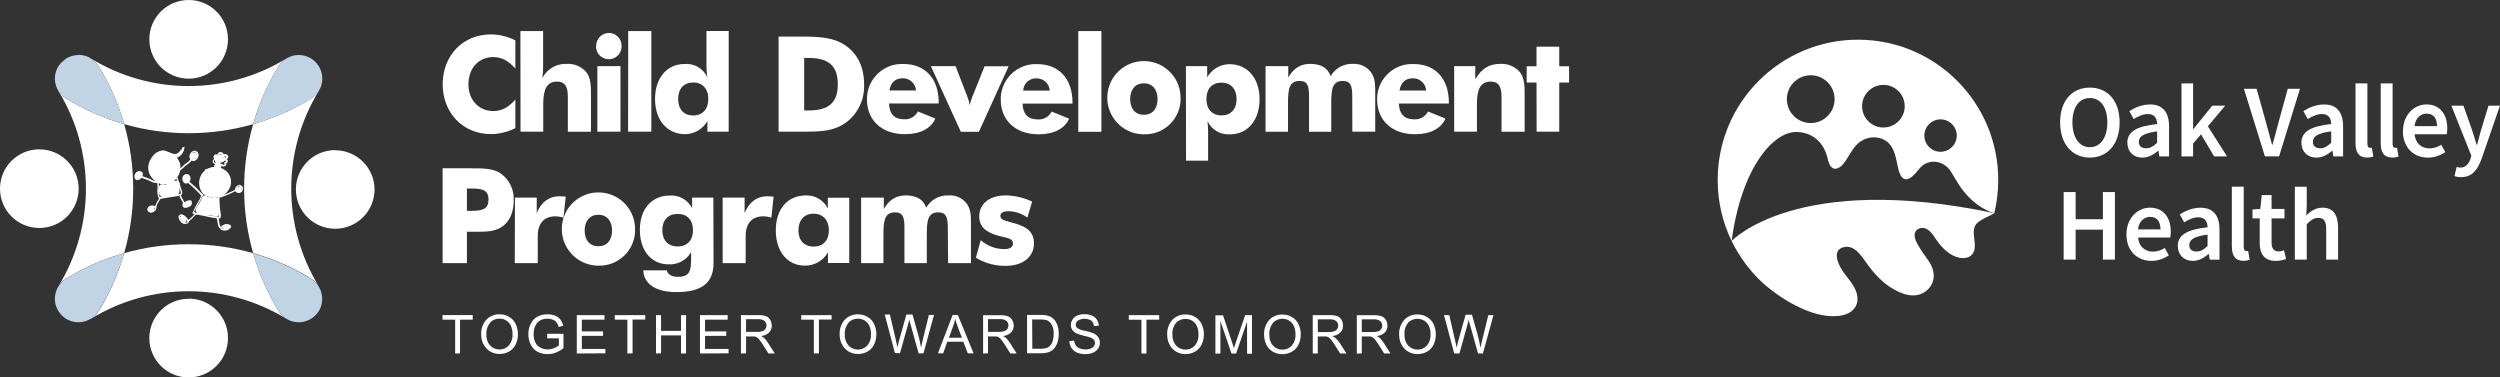
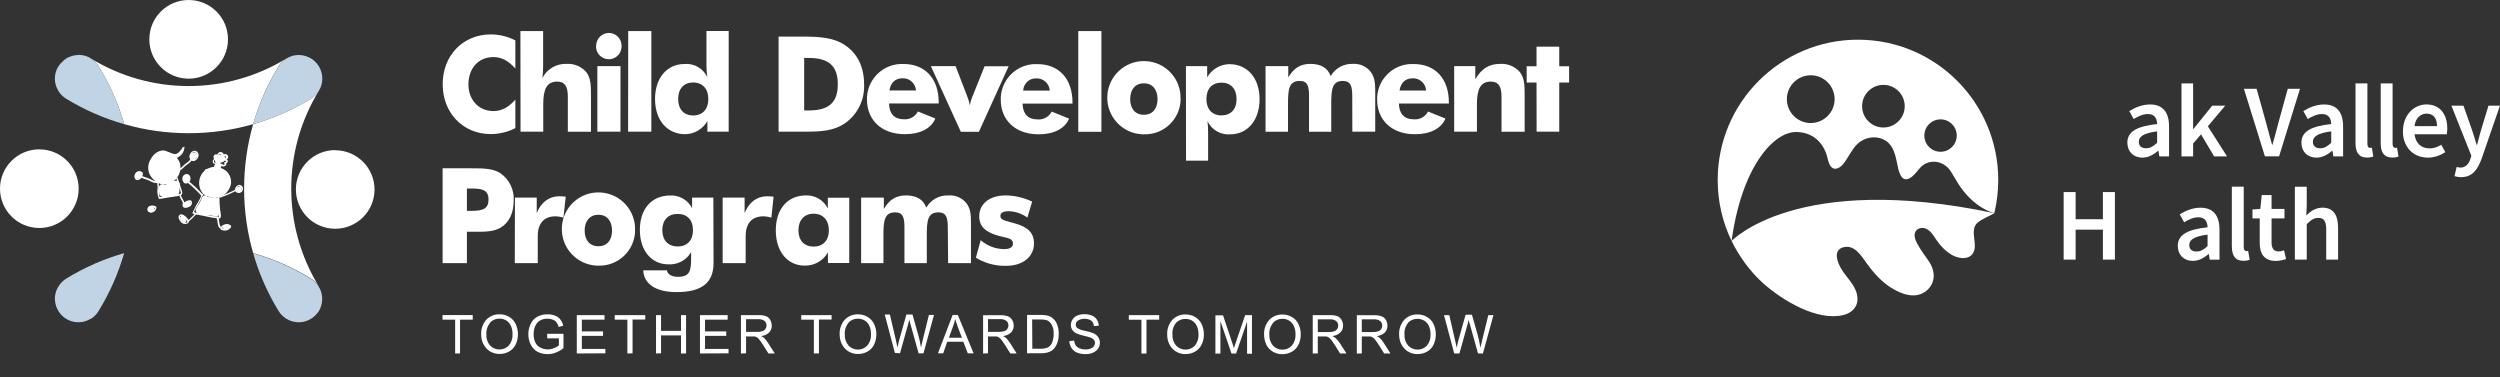
<svg xmlns="http://www.w3.org/2000/svg" id="Layer_2" viewBox="0 0 614.08 92.71">
  <rect x="0" y="0" width="614.08" height="92.71" fill="#333333" stroke="none" />
  <defs>
    <style>.cls-1,.cls-2{fill:#fff;}.cls-3{fill:#c1d4e5;}.cls-2{fill-rule:evenodd;}</style>
  </defs>
  <g id="Layer_1-2">
    <g>
      <g>
-         <path class="cls-1" d="M517.63,30.05c0-3.72-1.68-5.97-4.29-5.97s-4.29,2.25-4.29,5.97,1.68,6.11,4.29,6.11,4.29-2.38,4.29-6.11h0Zm-11.6,0c0-5.37,2.99-8.53,7.31-8.53s7.31,3.18,7.31,8.53-2.99,8.66-7.31,8.66-7.31-3.3-7.31-8.66h0Z" />
        <path class="cls-1" d="M529.86,35.07v-2.8c-3.38,.43-4.5,1.31-4.5,2.57,0,1.1,.75,1.58,1.8,1.58s1.78-.5,2.71-1.35h0Zm-7.32,0c0-2.67,2.21-4.06,7.32-4.6-.04-1.34-.58-2.46-2.26-2.46-1.24,0-2.4,.56-3.5,1.23l-1.07-1.95c1.37-.86,3.13-1.63,5.11-1.63,3.11,0,4.65,1.92,4.65,5.39v7.37h-2.39l-.22-1.38h-.08c-1.12,.95-2.39,1.68-3.87,1.68-2.18,0-3.68-1.48-3.68-3.65h0Z" />
        <polygon class="cls-1" points="535.84 20.49 538.7 20.49 538.7 31.68 538.78 31.68 543.4 25.95 546.59 25.95 542.32 31.02 547.03 38.41 543.85 38.41 540.65 33 538.7 35.24 538.7 38.41 535.84 38.41 535.84 20.49 535.84 20.49" />
        <path class="cls-1" d="M551.19,21.82h3.11l2.33,8.34c.54,1.88,.9,3.51,1.46,5.39h.1c.56-1.89,.94-3.51,1.46-5.39l2.3-8.34h3l-5.13,16.58h-3.49l-5.15-16.58h0Z" />
        <path class="cls-1" d="M572.62,35.07v-2.8c-3.38,.43-4.5,1.31-4.5,2.57,0,1.1,.75,1.58,1.8,1.58s1.78-.5,2.71-1.35h0Zm-7.32,0c0-2.67,2.21-4.06,7.32-4.6-.04-1.34-.58-2.46-2.26-2.46-1.24,0-2.4,.56-3.5,1.23l-1.08-1.95c1.37-.86,3.13-1.63,5.11-1.63,3.11,0,4.65,1.92,4.65,5.39v7.37h-2.39l-.22-1.38h-.08c-1.12,.95-2.39,1.68-3.87,1.68-2.18,0-3.68-1.48-3.68-3.65h0Z" />
        <path class="cls-1" d="M578.59,35.2v-14.71h2.92v14.86c0,.72,.33,.97,.63,.97,.13,0,.23,0,.46-.05l.36,2.18c-.36,.14-.84,.25-1.54,.25-2.07,0-2.83-1.34-2.83-3.51h0Z" />
        <path class="cls-1" d="M584.78,35.2v-14.71h2.92v14.86c0,.72,.32,.97,.63,.97,.13,0,.23,0,.46-.05l.36,2.18c-.36,.14-.84,.25-1.54,.25-2.07,0-2.83-1.34-2.83-3.51h0Z" />
        <path class="cls-1" d="M598.61,30.99c0-1.92-.85-3.08-2.56-3.08-1.45,0-2.73,1.08-2.98,3.08h5.54Zm-8.36,1.2c0-4.05,2.81-6.54,5.74-6.54,3.37,0,5.14,2.43,5.14,5.91,0,.56-.06,1.12-.13,1.42h-7.91c.24,2.21,1.67,3.47,3.67,3.47,1.07,0,1.98-.33,2.89-.9l.99,1.82c-1.19,.8-2.69,1.35-4.27,1.35-3.44,0-6.14-2.41-6.14-6.52h0Z" />
        <path class="cls-1" d="M602.9,43.26l.54-2.26c.24,.07,.6,.17,.89,.17,1.31,0,2.07-.89,2.48-2.14l.23-.78-4.9-12.3h2.96l2.15,6.11c.37,1.1,.73,2.33,1.09,3.52h.1c.31-1.16,.63-2.38,.95-3.52l1.86-6.11h2.82l-4.5,13.02c-1.03,2.81-2.34,4.54-5.06,4.54-.68,0-1.17-.1-1.62-.25h0Z" />
        <polygon class="cls-1" points="506.9 47.18 509.84 47.18 509.84 53.85 516.54 53.85 516.54 47.18 519.49 47.18 519.49 63.77 516.54 63.77 516.54 56.41 509.84 56.41 509.84 63.77 506.9 63.77 506.9 47.18 506.9 47.18" />
-         <path class="cls-1" d="M530.69,56.35c0-1.92-.85-3.08-2.56-3.08-1.45,0-2.73,1.08-2.98,3.08h5.54Zm-8.36,1.2c0-4.05,2.81-6.54,5.74-6.54,3.37,0,5.14,2.43,5.14,5.91,0,.56-.06,1.12-.13,1.42h-7.91c.24,2.21,1.66,3.47,3.67,3.47,1.07,0,1.98-.33,2.89-.9l1,1.82c-1.19,.8-2.69,1.35-4.27,1.35-3.44,0-6.14-2.41-6.14-6.52h0Z" />
        <path class="cls-1" d="M542.25,60.43v-2.8c-3.38,.43-4.5,1.31-4.5,2.57,0,1.1,.75,1.58,1.8,1.58s1.78-.5,2.71-1.35h0Zm-7.32,0c0-2.67,2.21-4.06,7.32-4.6-.04-1.34-.58-2.46-2.26-2.46-1.24,0-2.4,.56-3.5,1.23l-1.07-1.95c1.37-.86,3.13-1.63,5.11-1.63,3.11,0,4.65,1.92,4.65,5.39v7.37h-2.39l-.22-1.38h-.08c-1.12,.95-2.39,1.68-3.87,1.68-2.18,0-3.68-1.48-3.68-3.65h0Z" />
        <path class="cls-1" d="M548.21,60.56v-14.71h2.92v14.86c0,.72,.33,.97,.63,.97,.13,0,.23,0,.46-.05l.37,2.18c-.36,.14-.84,.25-1.54,.25-2.07,0-2.83-1.34-2.83-3.51h0Z" />
        <path class="cls-1" d="M555.06,59.57v-5.93h-1.78v-2.19l1.93-.13,.34-3.4h2.42v3.4h3.17v2.32h-3.17v5.93c0,1.47,.57,2.19,1.76,2.19,.43,0,.94-.14,1.3-.28l.5,2.15c-.68,.22-1.55,.46-2.55,.46-2.87,0-3.93-1.82-3.93-4.5h0Z" />
        <g>
          <path class="cls-1" d="M563.69,45.86h2.92v4.64l-.12,2.4c1.04-.98,2.28-1.89,3.99-1.89,2.67,0,3.83,1.81,3.83,4.95v7.81h-2.92v-7.43c0-2.05-.59-2.82-1.94-2.82-1.1,0-1.82,.54-2.84,1.55v8.7h-2.92v-17.91h0Z" />
          <path class="cls-2" d="M489.86,52.38c-1.34,.79-2.87,1.29-4.05,2.27-2.36,1.96,.5,5.81-1.47,7.92-1.24,1.33-3.5,.83-4.83,.08-1.6-.91-2.93-2.31-3.94-3.83-.67-1.01-1.42-2.25-2.62-2.7-.7-.26-1.6-.15-2.15,.38-1,.97-.34,2.49,.22,3.5,.79,1.42,1.76,2.74,2.69,4.07,1.76,2.51,1.77,5.42-.47,7.31-2.59,2.18-6.12,1-8.95-.85-2.3-1.51-4.14-3.6-5.74-5.81-1.32-1.83-3.03-4.7-5.74-3.99-2.55,.68-1.59,3.41-.67,5.07,1.23,2.22,3.42,3.96,3.99,6.5,.11,.49,.16,.99,.12,1.49-.13,1.89-1.68,3.16-3.44,3.59-6.32,1.56-14.88-3.43-19.89-7.96-3.14-2.84-5.81-6.59-7.58-10.23,0,0,16.03-17.1,64.51-6.82h0Z" />
          <path class="cls-2" d="M444.78,18.49c-3.24,0-5.87,2.62-5.87,5.86,0,3.24,2.62,5.87,5.86,5.87,3.24,0,5.87-2.62,5.87-5.86,0-3.24-2.62-5.87-5.86-5.87h0Zm31.88,10.83c-2.2,0-3.98,1.78-3.98,3.98,0,2.2,1.78,3.98,3.98,3.98,2.2,0,3.98-1.78,3.98-3.98,0-2.2-1.78-3.98-3.98-3.98h0Zm-14.03-8.47c-2.89,0-5.24,2.34-5.24,5.23,0,2.89,2.34,5.24,5.23,5.24,2.89,0,5.24-2.34,5.24-5.23,0-2.89-2.34-5.24-5.23-5.24h0Zm-37.29,38.35c-2.2-4.54-3.43-9.64-3.42-15.02,.02-19.03,15.46-34.44,34.48-34.43,19.03,.02,34.44,15.45,34.43,34.48,0,2.8-.34,5.53-.97,8.14h-.02c-3.1-.93-5.74-3.13-7.62-5.53-1.68-2.14-2.69-4.47-3.58-5.45-1.88-2.08-5.07-2.31-7.01-.16-.77,.85-1.43,1.88-2.44,2.48-2.36,1.4-2.88-2.08-3.19-3.56-.41-1.98-.92-4.31-2.71-5.53-1.86-1.27-4.42-1.13-6.26,.11-1.43,.96-2.22,2.44-3.11,3.85-.66,1.04-1.61,2.75-3.04,2.86-1.34,.1-1.77-1.7-2.01-2.7-.91-3.76-3.64-6.25-7.59-6.32-5.68-.11-13.51,8.71-15.94,26.75v.02h0Z" />
        </g>
      </g>
      <g id="Layer_2-2">
        <g id="Layer_1-2">
          <g id="Layer_2-2">
            <g id="Layer_1-2-2">
              <path class="cls-1" d="M358.48,86.83l2-7.17c.08-.31,.18-.68,.27-1.11,.06,.38,.16,.75,.3,1.11l2,7.17h1.2l2.59-9.42h-1.26l-1.47,6c-.2,.77-.35,1.46-.47,2-.17-1.12-.42-2.24-.73-3.33l-1.35-4.77h-1.56l-1.79,6.36-.42,1.74c-.11-.64-.24-1.28-.4-1.92l-1.39-6.08h-1.3l2.5,9.42h1.28Zm-12.6-7.6c1.08-1.04,2.72-1.22,4-.44,.5,.32,.89,.79,1.12,1.33,.27,.63,.4,1.31,.39,2,.06,1.02-.26,2.02-.91,2.8-1.22,1.25-3.22,1.28-4.48,.08l-.1-.1c-.64-.74-.97-1.7-.91-2.68-.11-1.09,.24-2.17,.95-3m-1.7,5.36c.35,.73,.9,1.34,1.59,1.76,.71,.43,1.54,.66,2.37,.64,.8,0,1.59-.19,2.29-.58,.71-.39,1.28-.99,1.64-1.71,.74-1.62,.74-3.47,0-5.09-.35-.73-.91-1.33-1.6-1.74-.71-.42-1.52-.63-2.35-.62-1.22-.04-2.4,.44-3.25,1.32-.88,1.01-1.34,2.33-1.26,3.67,0,.81,.18,1.62,.54,2.35m-9.71-6.14h3c.54-.04,1.09,.11,1.53,.43,.32,.27,.5,.68,.49,1.1,0,.3-.09,.6-.25,.85-.17,.26-.43,.46-.73,.56-.43,.14-.89,.2-1.34,.18h-2.7v-3.12Zm0,8.38v-4.17h1.45c.23-.02,.46-.02,.69,0,.2,.05,.39,.14,.57,.25,.24,.17,.46,.39,.63,.63,.24,.3,.54,.74,.9,1.3l1.25,2h1.56l-1.63-2.56c-.28-.46-.62-.88-1-1.26-.23-.19-.48-.34-.75-.46,.75-.06,1.45-.37,2-.88,.42-.45,.65-1.05,.63-1.67,0-.5-.13-.99-.39-1.42-.24-.41-.61-.72-1.05-.89-.62-.2-1.26-.29-1.91-.26h-4.17v9.42l1.22-.03Zm-10.81-8.38h3c.54-.04,1.09,.11,1.53,.43,.32,.28,.5,.68,.49,1.1,0,.3-.09,.6-.25,.85-.18,.26-.44,.46-.74,.56-.43,.14-.88,.2-1.33,.18h-2.68l-.02-3.12Zm0,8.38v-4.17h1.44c.23-.02,.47-.02,.7,0,.2,.05,.39,.14,.57,.25,.24,.18,.45,.39,.63,.63,.23,.3,.53,.74,.9,1.3l1.24,2h1.57l-1.64-2.56c-.31-.47-.68-.9-1.1-1.27-.23-.19-.48-.34-.75-.46,.75-.06,1.45-.37,2-.88,.43-.46,.66-1.06,.65-1.69,0-.5-.13-.99-.39-1.42-.23-.4-.58-.71-1-.89-.62-.2-1.26-.29-1.91-.26h-4.15v9.42h1.24Zm-10.95-7.6c.6-.6,1.42-.92,2.27-.91,1.22-.03,2.33,.68,2.82,1.8,.27,.63,.4,1.31,.39,2,.06,1.02-.26,2.02-.91,2.8-1.22,1.27-3.24,1.32-4.51,.1l-.1-.1c-.64-.74-.97-1.7-.91-2.68-.09-1.09,.27-2.18,1-3m-1.79,5.36c.35,.73,.9,1.34,1.59,1.76,.72,.44,1.56,.67,2.41,.65,.8,0,1.59-.19,2.29-.58,.71-.39,1.28-.99,1.64-1.71,.39-.8,.59-1.68,.57-2.57,.02-.87-.17-1.74-.55-2.52-.34-.73-.9-1.33-1.59-1.74-.71-.42-1.52-.63-2.35-.62-1.22-.04-2.4,.44-3.25,1.32-.88,1.01-1.34,2.33-1.26,3.67,0,.81,.18,1.62,.54,2.35m-11.27,2.24v-8l2.72,8h1.13l2.7-7.84v7.88h1.2v-9.47h-1.67l-2.26,6.59-.5,1.51c-.09-.3-.24-.77-.45-1.39l-2.23-6.67h-1.87v9.42l1.23-.03Zm-10.85-7.6c.61-.6,1.43-.92,2.28-.91,.59,0,1.18,.16,1.68,.47,.49,.32,.88,.78,1.12,1.32,.27,.63,.4,1.31,.39,2,.06,1.02-.26,2.02-.91,2.8-1.22,1.25-3.22,1.28-4.48,.08l-.1-.1c-.64-.74-.97-1.7-.91-2.68-.11-1.09,.24-2.17,.95-3m-1.7,5.36c.35,.73,.9,1.34,1.59,1.76,.72,.43,1.54,.66,2.38,.64,.8,0,1.58-.19,2.28-.58,.71-.39,1.28-.99,1.64-1.71,.4-.8,.6-1.68,.58-2.57,0-.87-.18-1.73-.55-2.52-.35-.73-.91-1.33-1.6-1.74-.71-.42-1.52-.63-2.35-.62-1.22-.04-2.4,.44-3.25,1.32-.88,1.01-1.34,2.33-1.26,3.67,0,.81,.18,1.62,.54,2.35m-5.63,2.24v-8.3h3.12v-1.11h-7.46v1.12h3.1v8.3h1.24Zm-18.41-1.33c.33,.5,.8,.89,1.35,1.12,.68,.26,1.41,.39,2.14,.37,.63,0,1.25-.12,1.82-.37,.5-.21,.92-.56,1.23-1,.28-.42,.43-.91,.43-1.42,0-.48-.13-.94-.39-1.34-.3-.44-.72-.79-1.21-1-.68-.26-1.38-.46-2.09-.6-.66-.09-1.3-.32-1.87-.67-.24-.21-.38-.52-.37-.84,0-.4,.19-.77,.52-1,1.02-.59,2.27-.59,3.29,0,.39,.34,.62,.83,.65,1.35l1.19-.09c0-.53-.17-1.05-.46-1.49-.3-.45-.73-.8-1.23-1-.59-.23-1.22-.35-1.85-.34-.59,0-1.17,.1-1.72,.32-.49,.2-.91,.55-1.19,1-.26,.39-.4,.86-.4,1.33,0,.41,.11,.82,.33,1.17,.25,.38,.6,.68,1,.88,.58,.26,1.19,.46,1.81,.58,.87,.21,1.43,.37,1.68,.46,.33,.11,.62,.3,.85,.56,.17,.22,.26,.49,.25,.77,0,.29-.09,.57-.26,.81-.21,.27-.5,.47-.82,.58-.4,.15-.82,.22-1.25,.21-.5,0-.99-.09-1.45-.28-.38-.15-.71-.4-.95-.73-.22-.35-.35-.75-.39-1.16l-1.17,.1c.01,.6,.19,1.19,.52,1.7m-9.66-7h2c.55-.03,1.09,.04,1.62,.19,.5,.21,.91,.59,1.17,1.06,.37,.7,.54,1.48,.49,2.27,.02,.61-.07,1.22-.25,1.81-.13,.45-.37,.86-.69,1.2-.24,.23-.52,.39-.84,.48-.47,.14-.97,.2-1.46,.18h-2l-.04-7.19Zm2.15,8.3c.51,0,1.01-.05,1.51-.16,.4-.09,.78-.25,1.12-.47,.33-.23,.63-.53,.86-.86,.29-.42,.51-.88,.64-1.37,.18-.62,.26-1.26,.25-1.9,.01-.76-.11-1.52-.37-2.24-.22-.63-.6-1.18-1.11-1.61-.4-.33-.87-.56-1.38-.67-.55-.11-1.12-.15-1.68-.14h-3.24v9.42h3.4Zm-13-8.38h3c.54-.04,1.09,.11,1.53,.43,.32,.27,.5,.68,.49,1.1,0,.3-.08,.6-.25,.85-.17,.26-.43,.46-.73,.56-.43,.14-.89,.2-1.34,.18h-2.68l-.02-3.12Zm0,8.38v-4.13h1.45c.23-.02,.46-.02,.69,0,.2,.05,.39,.14,.57,.25,.24,.17,.46,.39,.63,.63,.24,.3,.54,.74,.9,1.3l1.25,2h1.56l-1.63-2.56c-.28-.46-.62-.88-1-1.26-.23-.19-.48-.34-.75-.46,.75-.06,1.45-.37,2-.88,.43-.45,.66-1.05,.65-1.67,0-.5-.13-.99-.39-1.42-.24-.41-.61-.72-1.05-.89-.62-.2-1.26-.29-1.91-.26h-4.17v9.42l1.2-.07Zm-8.57-6.62c.22-.59,.38-1.19,.5-1.8,.15,.51,.37,1.16,.67,2l1,2.6h-3.19l1.02-2.8Zm-2.43,6.63l1-2.85h3.94l1.1,2.85h1.42l-3.86-9.42h-1.28l-3.61,9.42h1.29Zm-10.61,0l2-7.17c.09-.31,.18-.68,.28-1.11,.08,.38,.17,.75,.29,1.11l2,7.17h1.2l2.58-9.42h-1.25l-1.48,6c-.19,.77-.35,1.46-.47,2-.17-1.13-.41-2.24-.73-3.33l-1.35-4.77h-1.5l-1.79,6.36c0,.16-.19,.74-.43,1.74-.11-.67-.24-1.31-.39-1.92l-1.44-6.18h-1.27l2.49,9.42,1.26,.1Zm-12.61-7.6c.61-.6,1.43-.92,2.28-.91,.59,0,1.18,.16,1.68,.47,.5,.32,.9,.78,1.14,1.33,.27,.63,.4,1.31,.39,2,.06,1.02-.26,2.02-.91,2.8-1.19,1.27-3.19,1.34-4.47,.14-.05-.05-.1-.09-.14-.14-.64-.74-.97-1.7-.92-2.68-.09-1.09,.27-2.18,1-3m-1.69,5.36c.34,.73,.89,1.34,1.58,1.76,.72,.43,1.54,.66,2.38,.64,.8,0,1.58-.19,2.28-.58,.71-.39,1.28-.98,1.64-1.71,.76-1.61,.76-3.48,0-5.09-.35-.73-.91-1.33-1.6-1.74-.71-.42-1.52-.63-2.35-.62-1.22-.04-2.4,.44-3.25,1.32-.88,1.01-1.33,2.33-1.25,3.67,0,.81,.18,1.62,.54,2.35m-5.63,2.24v-8.3h3.11v-1.09h-7.46v1.12h3.1v8.3l1.25-.03Zm-17.9-8.39h3c.55-.04,1.09,.11,1.54,.43,.31,.28,.49,.68,.48,1.1,0,.3-.08,.6-.25,.85-.17,.26-.43,.46-.73,.56-.43,.14-.89,.2-1.34,.18h-2.7v-3.12Zm0,8.38v-4.14h1.45c.23-.02,.46-.02,.69,0,.2,.05,.39,.14,.57,.25,.24,.17,.46,.39,.63,.63,.24,.3,.54,.74,.9,1.3l1.25,2h1.57l-1.64-2.56c-.28-.46-.62-.88-1-1.26-.23-.19-.48-.34-.75-.46,.75-.06,1.45-.37,2-.88,.43-.46,.66-1.06,.64-1.69,0-.5-.13-.99-.39-1.42-.23-.4-.58-.71-1-.89-.62-.2-1.27-.29-1.92-.26h-4.26v9.42l1.26-.04Zm-4.3,0v-1.07h-5.78v-3.21h5.21v-1.1h-5.21v-2.88h5.56v-1.12h-6.8v9.42l7.02-.04Zm-16.58,0v-4.4h4.9v4.44h1.24v-9.42h-1.24v3.87h-4.9v-3.87h-1.24v9.42l1.24-.04Zm-7,0v-8.3h3.12v-1.08h-7.5v1.12h3.11v8.3l1.27-.04Zm-6.68,0v-1.07h-5.78v-3.21h5.21v-1.1h-5.21v-2.88h5.57v-1.12h-6.81v9.42l7.02-.04Zm-11.42-3.69v1.75c-.35,.29-.74,.51-1.17,.66-.5,.21-1.04,.32-1.58,.32-.61,0-1.22-.14-1.76-.42-.55-.27-.99-.71-1.26-1.25-.31-.66-.46-1.38-.43-2.11,0-.65,.12-1.3,.36-1.9,.15-.34,.35-.65,.59-.93,.28-.3,.62-.53,1-.68,.47-.18,.97-.27,1.47-.26,.45,0,.89,.08,1.3,.25,.36,.13,.67,.36,.9,.66,.24,.34,.42,.72,.53,1.13l1.12-.31c-.12-.56-.37-1.08-.71-1.54-.34-.42-.79-.74-1.3-.93-.59-.23-1.21-.34-1.84-.33-.87-.02-1.72,.18-2.49,.58-.73,.4-1.31,1.02-1.65,1.77-.39,.8-.59,1.68-.58,2.57,0,.87,.19,1.73,.58,2.51,.35,.74,.93,1.36,1.64,1.76,.78,.4,1.64,.6,2.52,.59,.68,0,1.36-.12,2-.37,.68-.27,1.32-.64,1.89-1.1v-3.52h-4v1.11h2.87Zm-16.86-3.92c.61-.6,1.43-.92,2.28-.91,.59,0,1.18,.16,1.68,.47,.5,.32,.89,.78,1.13,1.33,.27,.63,.4,1.31,.39,2,.06,1.02-.26,2.02-.91,2.8-1.22,1.27-3.24,1.32-4.51,.1l-.1-.1c-.64-.74-.97-1.7-.91-2.68-.08-1.09,.28-2.17,1-3m-1.7,5.36c.35,.73,.9,1.34,1.59,1.76,.72,.43,1.54,.66,2.38,.64,.8,0,1.58-.19,2.28-.58,.71-.39,1.28-.99,1.64-1.71,.76-1.61,.76-3.48,0-5.09-.35-.73-.91-1.33-1.6-1.74-.71-.42-1.52-.63-2.35-.62-1.22-.04-2.4,.44-3.25,1.32-.88,1.01-1.34,2.33-1.26,3.67,0,.81,.18,1.62,.54,2.35m-5.74,2.27v-8.3h3.12v-1.12h-7.42v1.12h3.1v8.3h1.2Z" />
              <path class="cls-1" d="M239.71,63.3c2.21,1.35,4.76,2.05,7.35,2,4.28,0,6.92-2.29,6.92-5.52,0-2.58-1.5-4-4.57-4.87-2.25-.68-3.69-.75-3.69-1.86,0-.75,.65-1.17,2-1.17,1.67,.04,3.29,.58,4.64,1.56l1.17-3.92c-2.02-.96-4.23-1.48-6.47-1.52-4.21,0-6.53,2.22-6.53,5.15,0,2.45,1.53,3.92,4.86,4.8,2.13,.56,3.43,.56,3.43,1.9,0,.85-.75,1.34-2.19,1.34-2.11-.02-4.15-.8-5.74-2.19l-1.18,4.3Zm-6.82,1.34h5.61v-9.87c0-1.86-.06-3.42-1.07-4.8-1.06-1.35-2.72-2.09-4.43-1.97-2.24-.1-4.36,1.05-5.48,3-.72-2-2.39-3-5-3-2.38,0-4.05,1-5.42,3.33v-2.79h-5.58v16.1h5.48v-6.83c0-3.49,.2-5.65,2.88-5.65,1.89,0,2.28,1.21,2.28,3.69v8.79h5.49v-6.83c0-3.53,.19-5.65,2.84-5.65,1.86,0,2.32,1.15,2.32,3.69l.08,8.79Zm-29.29-8.07c0,2.51-1.44,4-3.76,4s-3.72-1.54-3.72-4,1.41-4.08,3.72-4.08,3.76,1.6,3.76,4.08m5-8h-5.26v2.64c-1-2.02-3.08-3.28-5.34-3.21-4.57,0-7.44,3.36-7.44,8.58s2.87,8.66,7.08,8.66c2.36,.07,4.57-1.18,5.73-3.24v2.6h5.23v-16.03Zm-31.09,16.07h5.65v-6.64c0-3.23,1.63-4.86,4.31-4.86,.68,0,1.35,.12,2,.33l.55-5.16c-.69-.07-1.21-.1-1.6-.1-2.48,0-4.47,1.47-5.52,4.15v-3.82h-5.39v16.1Zm-7.29-8.1c0,2.45-1.4,4-3.75,4s-3.79-1.53-3.79-4,1.44-4,3.79-4,3.75,1.54,3.75,4m5-8h-5.22v2.58c-1.03-2-3.13-3.21-5.38-3.1-4.58,0-7.45,3.33-7.45,8.45s2.87,8.46,7,8.46c2.28,.15,4.45-1.02,5.59-3v1.46c0,3-.23,4.61-3.24,4.61-1.56,0-2.54-.62-2.71-1.6h-5.81c.16,3.3,3,5.35,8.16,5.35,6.17,0,9.11-2.25,9.11-7.15l-.05-16.06Zm-24.88,8.1c0,2.38-1.27,3.85-3.36,3.85s-3.37-1.49-3.37-3.85,1.28-3.89,3.37-3.89,3.36,1.5,3.36,3.89m5.65,0c.21-4.97-3.64-9.16-8.61-9.37s-9.16,3.64-9.37,8.61c-.21,4.97,3.64,9.16,8.61,9.37,0,0,0,0,0,0h.38c4.83,.14,8.85-3.65,9-8.48v-.14m-29.55,8h5.64v-6.63c0-3.23,1.64-4.86,4.31-4.86,.68,0,1.35,.12,2,.33l.56-5.16c-.69-.07-1.21-.1-1.6-.1-2.48,0-4.47,1.47-5.52,4.15v-3.82h-5.35l-.04,16.09Zm-11.76,0v-7.7h2.68c2.19,0,4-.1,5.58-1,2.09-1.24,3.23-3.55,3.23-6.66,.16-2.66-1.08-5.2-3.26-6.72-1.83-1.18-4.15-1.21-7.09-1.21h-7.11v23.3h5.97Zm0-12.85v-5.47h1.31c2.58,0,4,.45,4,2.71s-1.4,2.77-4.11,2.77h-1.2Z" />
              <path class="cls-1" d="M377.44,32.35h5.56v-12.08h2.42v-4h-2.42v-4.8h-5.58v4.8h-2.42v4h2.42l.02,12.08Zm-20.25,0h5.59v-6.76c0-3.62,.84-5.55,3.39-5.55,1.9,0,2.65,1.18,2.65,3.69v8.62h5.68v-9.21c0-2.32-.1-4.08-1.18-5.45-1.2-1.36-2.96-2.1-4.77-2-2.8,0-4.63,1.14-6.17,3.79v-3.23h-5.19v16.1Zm-6.89-10.12h-6.53c.33-2,1.47-3,3.3-3,1.71-.02,3.13,1.3,3.23,3m5.59,3.2v-.26c0-5.91-3.4-9.44-8.62-9.44-4.74-.23-8.77,3.44-9,8.18,0,0,0,.02,0,.03v.54c0,4.87,3.42,8.49,9.3,8.49,3.82,0,6.47-1.44,7.48-3.85l-4.28-1.73c-.67,1.3-2.06,2.06-3.52,1.92-2.29,0-3.6-1.37-3.63-3.88h12.27Zm-23.71,6.92h5.62v-9.86c0-1.86-.07-3.43-1.08-4.8-1.04-1.35-2.68-2.1-4.38-2-2.24-.1-4.36,1.05-5.48,3-.72-2-2.38-3-5-3-2.38,0-4.05,1-5.42,3.33v-2.77h-5.58v16.1h5.52v-6.82c0-3.5,.19-5.65,2.87-5.65,1.89,0,2.29,1.2,2.29,3.69v8.78h5.46v-6.82c0-3.53,.2-5.65,2.84-5.65,1.86,0,2.32,1.14,2.32,3.69l.02,8.78Zm-35.85-8c0-2.52,1.37-4.05,3.69-4.05s3.72,1.53,3.72,4.05-1.44,4-3.72,4-3.69-1.57-3.69-4m-5,15.12h5.42v-6.86c.01-.96-.04-1.92-.16-2.87,1,2.14,3.22,3.44,5.58,3.26,4.22,0,7.22-3.4,7.22-8.62s-3-8.62-7.41-8.62c-2.27,.03-4.34,1.27-5.46,3.24v-2.75h-5.22l.03,23.22Zm-7-15.12c0,2.38-1.27,3.85-3.36,3.85s-3.36-1.47-3.36-3.85,1.27-3.89,3.36-3.89,3.36,1.51,3.36,3.89m5.65,0c.19-4.97-3.68-9.15-8.65-9.34-4.97-.19-9.15,3.68-9.34,8.65-.19,4.95,3.66,9.13,8.62,9.33h.39c4.83,.14,8.85-3.65,9-8.48v-.14m-25.14,8h5.68V7.63h-5.68v24.75Zm-7-10.12h-6.53c.06-1.72,1.51-3.07,3.23-3,.02,0,.04,0,.07,0,1.7-.02,3.12,1.3,3.23,3m5.58,3.2v-.26c0-5.91-3.39-9.44-8.62-9.44-4.74-.23-8.77,3.44-9,8.18,0,0,0,.02,0,.03v.54c0,4.87,3.43,8.49,9.31,8.49,3.82,0,6.46-1.44,7.47-3.85l-4.27-1.73c-.67,1.3-2.07,2.07-3.53,1.92-2.28,0-3.59-1.37-3.62-3.88h12.26Zm-27.43,6.92h4.44l7.31-16.1h-5.91l-2.85,7.09c-.36,.8-.62,1.65-.78,2.51-.16-.86-.41-1.7-.75-2.51l-2.75-7.12h-6.07l7.36,16.13Zm-11.01-10.15h-6.53c.33-2,1.47-3,3.3-3,1.7-.02,3.12,1.3,3.23,3m5.58,3.2v-.26c0-5.91-3.39-9.44-8.62-9.44-4.74-.23-8.77,3.44-9,8.18,0,0,0,.02,0,.03v.54c0,4.87,3.43,8.49,9.31,8.49,3.82,0,6.47-1.44,7.48-3.85l-4.28-1.73c-.66,1.28-2.03,2.04-3.47,1.92-2.28,0-3.59-1.37-3.62-3.88h12.2Zm-39.34,6.92h6.5c3.88,0,7.11-.13,10-2.19,3-2.2,4.69-5.76,4.51-9.47,0-4.15-1.57-7.41-4.51-9.47s-6.53-2.22-10.88-2.22h-5.61v23.35Zm6.29-5.22V14.23h1.08c4.8,0,7.18,1.83,7.18,6.46s-2.32,6.44-7.18,6.44h-1.08Zm-23.54-2.81c0,2.51-1.4,4.05-3.72,4.05s-3.69-1.54-3.69-4.05,1.4-4.05,3.69-4.05,3.72,1.56,3.72,4.05m5-16.69h-5.46v8.43c0,.96,.07,1.92,.2,2.87-1.02-2.14-3.26-3.41-5.62-3.2-4.21,0-7.21,3.36-7.21,8.59s3,8.65,7.41,8.65c2.26-.03,4.34-1.26,5.45-3.23v2.61h5.23V7.63Zm-24.71,24.72h5.71V7.63h-5.68l-.03,24.72Zm-7.87-21.13c-.11,1.73,1.2,3.22,2.93,3.34,1.73,.11,3.22-1.2,3.34-2.93,0-.02,0-.04,0-.05,.01-.12,.01-.23,0-.35,0-1.72-1.39-3.12-3.11-3.13h0c-1.72,.01-3.12,1.41-3.13,3.13m.29,21.13h5.68V16.25h-5.68v16.1Zm-18.87,0h5.58v-6.76c0-3.62,.85-5.55,3.4-5.55,1.89,0,2.64,1.18,2.64,3.69v8.62h5.68v-9.21c0-2.32-.09-4.08-1.17-5.45-1.2-1.36-2.96-2.1-4.77-2-2.51-.12-4.86,1.25-6,3.49,.13-.96,.19-1.93,.19-2.9V7.63h-5.58l.03,24.72Zm-1.27-22.43c-1.86-.95-3.91-1.45-6-1.47-6.89,0-11.85,5.19-11.85,12.24s5,12.25,11.85,12.25c2.09-.02,4.14-.52,6-1.47v-7c-1.7,1.9-3.33,2.81-5.39,2.81-3.72,0-6.14-2.9-6.14-6.5,0-4,2.45-6.76,6.14-6.76,2.06,0,3.69,.92,5.39,2.81v-6.91Z" />
-               <path class="cls-1" d="M46.34,60c-5.35-.02-10.68,.71-15.83,2.17-1.43,5-3.54,9.78-6.25,14.22-.46,.75-1.09,1.38-1.83,1.86,14.68-8.95,33.14-8.95,47.82,0-.74-.47-1.36-1.1-1.82-1.85-2.72-4.43-4.82-9.22-6.25-14.22-5.15-1.46-10.48-2.2-15.84-2.18m-31.9,10.24c-.16,.24-.31,.5-.44,.76,.1-.22,.21-.43,.34-.63l.06-.1m63.81,0l.06,.1c.12,.2,.23,.4,.33,.61-.11-.25-.24-.48-.39-.71m.92,3.12c0,.84-.19,1.67-.54,2.44,.35-.77,.54-1.6,.54-2.44m-32.83,0c-5.34,.02-9.64,4.37-9.62,9.7,.02,5.34,4.37,9.64,9.7,9.62,5.34-.02,9.64-4.37,9.62-9.7,0,0,0,0,0,0h0c0-5.33-4.31-9.65-9.64-9.66h0m-32.82,0c-.02,.83,.13,1.65,.46,2.41-.34-.75-.51-1.57-.52-2.39m64,4.07c-.33,.33-.7,.63-1.1,.87-.21,.13-.43,.25-.66,.35,.66-.3,1.25-.71,1.76-1.22m-62.24,.06c.48,.48,1.04,.86,1.65,1.14-.21-.1-.42-.21-.62-.33-.37-.23-.7-.5-1-.81m6.53,1.11c-.77,.36-1.62,.55-2.47,.56h0c.85,0,1.7-.19,2.47-.56m49.2,0c.76,.35,1.59,.54,2.43,.54h0c-.84,0-1.67-.19-2.43-.54" />
              <path class="cls-1" d="M46.34,0c-5.34,0-9.66,4.32-9.66,9.66,0,5.34,4.32,9.66,9.66,9.66,5.34,0,9.66-4.32,9.66-9.66,0,0,0,0,0,0C56,4.32,51.68,0,46.35,0c0,0,0,0-.01,0h0m27,13.51c-.81,0-1.6,.17-2.34,.49,.74-.33,1.53-.5,2.34-.51m-54,0c.81,0,1.62,.18,2.36,.51-.74-.33-1.54-.51-2.35-.52m56.43,.52c.21,.1,.42,.21,.62,.33,.39,.23,.75,.52,1.07,.84-.49-.49-1.06-.89-1.69-1.17m-58.9,0c-.61,.28-1.16,.67-1.64,1.14,.3-.31,.64-.58,1-.82,.19-.12,.39-.22,.59-.32m5.56,.38c.74,.47,1.36,1.1,1.82,1.85,2.74,4.45,4.86,9.25,6.3,14.27,5.15,1.48,10.48,2.22,15.83,2.22,5.36,0,10.69-.74,15.84-2.22,1.43-5,3.53-9.79,6.25-14.22,.46-.74,1.08-1.37,1.81-1.85-7.2,4.39-15.47,6.71-23.9,6.71-8.43,0-16.7-2.32-23.9-6.71m56.2,2.47c.34,.76,.52,1.58,.53,2.41,0-.83-.18-1.65-.53-2.41m-64.64,0c-.34,.75-.52,1.57-.52,2.39,0-.82,.18-1.63,.52-2.37m64.6,4.79c-.09,.22-.2,.42-.33,.62l-.06,.1c.15-.23,.28-.47,.39-.72m-64.6,0c.11,.25,.24,.49,.39,.72l-.06-.1c-.13-.2-.24-.4-.33-.62" />
-               <path class="cls-1" d="M19.31,13.51c-.84,0-1.67,.19-2.43,.54,.77-.35,1.6-.54,2.44-.54h0m2.41,.52c.21,.1,.42,.21,.62,.34l.1,.06c-.23-.15-.47-.28-.72-.4m-6.48,1.16c-.52,.49-.95,1.08-1.25,1.73,.29-.64,.7-1.23,1.2-1.73m-1.72,4.12c0,.83,.18,1.65,.53,2.4-.35-.75-.53-1.57-.53-2.4m.92,3.12c4.39,7.2,6.71,15.47,6.71,23.9,0,8.43-2.32,16.71-6.71,23.91,.47-.74,1.1-1.36,1.85-1.82,4.44-2.72,9.24-4.82,14.25-6.25,1.48-5.15,2.22-10.48,2.22-15.84,0-5.35-.74-10.68-2.21-15.83-5-1.43-9.78-3.54-14.22-6.25-.75-.46-1.38-1.08-1.85-1.82m-.44,48.57c-.34,.75-.52,1.57-.52,2.39,0-.82,.18-1.64,.52-2.39m0,4.78c.29,.65,.71,1.24,1.22,1.74-.34-.33-.63-.7-.88-1.1-.12-.21-.24-.42-.34-.64m8.39,2.5h-.09c-.18,.11-.36,.21-.55,.3,.22-.1,.44-.22,.64-.35m-5.52,.38c.75,.35,1.57,.53,2.4,.53h0c-.83-.01-1.65-.19-2.41-.53" />
              <path class="cls-3" d="M30.51,62.17c-5,1.43-9.79,3.53-14.22,6.25-.75,.46-1.38,1.08-1.85,1.82l-.06,.1c-.14,.21-.27,.43-.38,.66-.34,.75-.52,1.57-.52,2.39,.01,.81,.19,1.62,.52,2.36,.1,.22,.22,.43,.34,.64,.25,.4,.54,.78,.88,1.11,.3,.3,.64,.57,1,.8,.2,.12,.41,.23,.62,.33,1.75,.81,3.79,.68,5.43-.33h.09c.74-.48,1.37-1.11,1.83-1.86,2.74-4.45,4.86-9.25,6.31-14.27" />
              <path class="cls-3" d="M19.32,13.51c-.84,0-1.67,.19-2.44,.54-.2,.1-.4,.2-.59,.32-.36,.24-.7,.51-1,.82-.53,.49-.97,1.08-1.29,1.73-.34,.75-.52,1.57-.52,2.39,0,.83,.18,1.65,.53,2.4,.09,.22,.2,.42,.33,.62l.06,.1c.47,.74,1.1,1.36,1.85,1.82,4.45,2.72,9.25,4.82,14.26,6.25-1.43-5-3.54-9.78-6.25-14.22-.46-.75-1.08-1.38-1.82-1.85l-.1-.06c-.2-.14-.41-.26-.63-.37-.74-.33-1.53-.51-2.34-.52h-.05" />
              <path class="cls-1" d="M9.66,36.68c-5.34,0-9.66,4.32-9.66,9.66s4.32,9.66,9.66,9.66,9.66-4.32,9.66-9.66h0c0-5.33-4.32-9.65-9.65-9.65h0" />
              <path class="cls-1" d="M73.38,13.51h0c.83,0,1.65,.18,2.41,.53-.75-.35-1.57-.53-2.4-.53m-2.39,.49c-.26,.12-.51,.26-.76,.41l.11-.06c.21-.13,.43-.25,.65-.35m6.47,1.19c.32,.32,.6,.68,.84,1.07,.13,.2,.24,.4,.33,.62-.28-.63-.68-1.2-1.17-1.69m1.7,4.1c0,.83-.18,1.65-.53,2.4,.35-.75,.53-1.57,.53-2.4m-.92,3.12c-.47,.74-1.1,1.36-1.85,1.82-4.44,2.72-9.22,4.83-14.22,6.27-2.96,10.35-2.96,21.32,0,31.67,5,1.43,9.79,3.53,14.22,6.25,.75,.46,1.38,1.08,1.85,1.82-8.95-14.68-8.95-33.13,0-47.81m.39,48.57c.34,.76,.52,1.58,.53,2.41,0-.83-.18-1.65-.53-2.41m0,4.85c-.1,.2-.2,.4-.32,.59-.24,.36-.51,.69-.81,1,.47-.48,.85-1.03,1.13-1.63m-8.38,2.44c.22,.15,.45,.27,.69,.38-.2-.09-.4-.2-.59-.32l-.1-.06m5.49,.41c-.74,.33-1.53,.5-2.34,.5,.81,0,1.6-.17,2.34-.5" />
              <path class="cls-3" d="M62.18,62.17c1.43,5,3.53,9.79,6.25,14.22,.46,.75,1.08,1.38,1.82,1.85l.1,.06c.19,.12,.39,.23,.59,.32,.77,.35,1.6,.54,2.44,.54h0c.81,0,1.6-.17,2.34-.5,.23-.1,.45-.22,.66-.35,.4-.24,.77-.54,1.1-.87,.3-.31,.57-.64,.81-1,.12-.19,.22-.39,.32-.59,.7-1.54,.7-3.31,0-4.85-.1-.21-.21-.41-.33-.61l-.06-.1c-.47-.74-1.1-1.36-1.85-1.82-4.43-2.72-9.22-4.82-14.22-6.25" />
              <path class="cls-3" d="M73.37,13.51h0c-1.06,0-2.1,.3-3,.86l-.11,.06c-.73,.48-1.35,1.11-1.81,1.85-2.73,4.43-4.83,9.22-6.27,14.22,5-1.43,9.78-3.54,14.22-6.25,.75-.46,1.38-1.08,1.85-1.82l.06-.1c.13-.2,.24-.4,.33-.62,.35-.75,.53-1.57,.53-2.4-.01-.83-.19-1.65-.53-2.41-.09-.22-.2-.42-.33-.62-.24-.39-.52-.75-.84-1.07-.32-.32-.68-.61-1.07-.84-.2-.12-.41-.23-.62-.33-.76-.35-1.58-.53-2.41-.53" />
              <path class="cls-1" d="M82.38,36.87c-5.34-.02-9.68,4.28-9.7,9.62-.02,5.34,4.28,9.68,9.62,9.7,5.34,.02,9.68-4.28,9.7-9.62,0,0,0,0,0,0h0c0-5.33-4.32-9.65-9.65-9.66" />
              <path class="cls-1" d="M58.07,46.27c-.05,.07-.09,.15-.11,.23-.02,.21,.07,.41,.25,.53l.33,.19c.27,.12,.58,0,.7-.27,0,0,0,0,0,0,.07-.14,.07-.31,0-.45h0c.02-.1,.02-.2,0-.3h0c0-.13-.09-.25-.21-.3-.07-.02-.13-.02-.2,0-.11-.04-.24-.04-.35,0-.22,.06-.37,.25-.38,.47" />
              <path class="cls-1" d="M55.14,55.23c-.17-.03-.34,.06-.41,.22-.18,.19-.18,.49,0,.68,.06,.05,.13,.09,.2,.11,.48,.12,.99,.03,1.4-.24,.21-.16,.25-.45,.1-.66-.07-.09-.17-.16-.29-.18-.21,0-.41-.06-.61-.06-.12,0-.24,.05-.32,.14h-.07" />
              <path class="cls-1" d="M44.23,53.38c-.02,.1,0,.2,.05,.28,.14,.25,.32,.47,.52,.67l.05,.06h0s.1,.07,.15,.09l.08,.11c.13,.16,.36,.19,.52,.07,.14-.11,.18-.29,.11-.45,0-.05-.03-.11-.07-.14,.02-.09,.02-.18,0-.27h0v-.08c-.13-.19-.28-.37-.41-.56-.15-.23-.46-.3-.69-.15-.14,.09-.22,.24-.23,.4" />
              <path class="cls-1" d="M55.19,42c.78,.61,1.27,1.51,1.35,2.5,.05,.87-.23,1.73-.78,2.4-.77,1.31-3,1.83-4.66,1.16-3.31-1.34-2.2-6.69,1.35-6.87,.98-.07,1.95,.22,2.74,.81" />
              <path class="cls-1" d="M54.07,52c0-.2-.03-.4-.09-.59-.08-.28-.07-.52-.14-.8s-.07-.58-.12-.87c.04-.31,0-.63-.14-.92-.28-.45-.86-.6-1.32-.35h-.26c-.33-.05-.67-.07-1-.07-.13-.35-.52-.52-.87-.39,0,0,0,0-.01,0l-.12,.06c-.18,.07-.3,.22-.33,.41-.2,.36-.38,.73-.53,1.11-.28,.58-.72,1.08-1,1.64-.19,.4-.07,.87,.27,1.14,.79,.39,1.67,.55,2.54,.46,.67,.06,1.34,.16,2,.3,.55,.07,1.05-.31,1.12-.86,.01-.09,.01-.19,0-.28" />
              <path class="cls-1" d="M55.84,42.88c-.08-.12-.18-.24-.28-.35-.22-.22-.47-.43-.73-.61-.31-.22-.65-.41-1-.57,.09-.08,.16-.18,.21-.29,.04-.1,.06-.2,.08-.3,.04-.27-.11-.53-.37-.62,.22-.05,.44-.13,.64-.24l.2-.06c.45-.08,.78-.48,.76-.94-.03-.4-.33-.74-.73-.8-.44-.22-.96-.22-1.4,0-.39,.16-.61,.58-.52,1,.02,.07,.05,.13,.09,.18-.06,.37,.18,.72,.55,.8-.19,.08-.32,.25-.36,.45h0c-.05,.07-.08,.15-.09,.23-.03,.1-.03,.2,0,.3-.59-.02-1.18,.14-1.69,.44h-.45c-.1,.01-.19,.05-.27,.1-.11,.08-.19,.2-.21,.34-.03,.14,0,.28,.09,.4,.08,.11,.2,.19,.34,.21,.08,.03,.18,.03,.26,0,.45,.32,1.07,.22,1.4-.22,0,0,0,0,0,0h.18c.11,0,.22,0,.33,0,.01,.13,.08,.24,.18,.32,.7,.65,1.55,1.12,2.48,1.36,.69,.14,.85-.8,.31-1.1" />
              <path class="cls-1" d="M55,42.17c.96,.75,1.44,1.95,1.27,3.15-.22,1.15-.99,2.12-2.07,2.58-1.67,.72-3.61,.11-4.57-1.43-.58-1.25-.43-2.71,.37-3.83,1.2-1.66,3.42-1.5,5-.47,.17,.11,.48-.22,.29-.34-1.72-1.33-4.19-1.04-5.56,.65-.99,1.32-1.09,3.1-.27,4.52,1.12,1.81,3.87,1.9,5.53,.87,.93-.66,1.56-1.66,1.75-2.78,.14-1.26-.39-2.5-1.4-3.27-.17-.12-.48,.2-.29,.34" />
              <path class="cls-1" d="M53,41c-.19-.41,.27-.67,.63-.64s.34,.22,.36,.44,0,.21-.15,.25l-.28,.11c-.24,.1-.18,.43,.1,.31s.67-.21,.73-.66c.08-.37-.16-.74-.53-.82,0,0,0,0,0,0h0c-.62-.1-1.55,.52-1.23,1.22,.1,.21,.48,0,.4-.21" />
              <path class="cls-1" d="M53,39.93c-.57,.13-.61-.55-.1-.71,.1,0,.34-.27,.15-.35l-.25-.11,.12-.43c.12,.05,.23,.11,.33,.18,.15,.1,.33-.1,.35-.23,.08-.75,.89-.53,.84,.12,0,.22,.27,.1,.35,0,.79-.12,.92,.1,.37,.68-.12,0-.25,.3,0,.34,.18,.01,.33,.14,.37,.32l-.27,.06c-.11,0-.28,.21-.18,.32,.3,.34-.21,.54-.44,.21s-.48,.11-.35,.28c.47,.7,1.84,0,1.14-.77l-.18,.32c.34-.07,.61-.13,.71-.49s-.29-.55-.6-.62v.34c.42-.18,1-.8,.53-1.28s-.9-.28-1.29,.13h.4c.05-.44-.27-.83-.71-.88-.1-.02-.19-.02-.29,0-.47,.09-.61,.57-.66,1l.35-.23c-.33-.22-.8-.37-1.1,0-.23,.28-.19,.7,.09,.93,.07,.05,.14,.1,.23,.12l.15-.35c-.44,.14-.78,.33-.82,.82s.5,.7,.9,.61c.22,0,.3-.43,0-.36" />
              <path class="cls-1" d="M52.79,42.31c-.15,.23-.32,.25-.49,0s-.41,0-.4,.17c.03,.18-.09,.35-.27,.39h-.05c-.34,.07-.33-.19-.35-.39l-.4,.16c-.12,.06-.19,0-.23-.12-.04-.08-.06-.18-.05-.27,.19-.23-.13-.36-.29-.17s-.12,.91,.29,1c.28,.09,.58-.06,.67-.34,.03-.09,.03-.2,.01-.29,0-.21-.42,0-.4,.17,0,.38,.16,.75,.61,.65s.91-.31,.87-.91l-.4,.17c.26,.59,1.15,.23,1.27-.29,.06-.27-.35-.17-.39,0" />
              <path class="cls-1" d="M53,42.34c.07,.24,.18,.58,.44,.67,.12,.04,.24,.04,.36,0q.39-.08,.32,.33c-.12,.72,.72,.85,1.16,.52l-.28-.06c0,.82,.69,.7,1.2,.29,.22-.17,0-.42-.2-.24-.44,.18-.64,.12-.6-.17s-.21-.14-.3-.07c-.64,.49-.49-.54-.49-.69s0-.28-.12-.32c-.09-.04-.19-.04-.28,0-.44,.11-.67-.07-.8-.48-.06-.22-.45,0-.39,.21" />
              <path class="cls-1" d="M51.72,44.29h0l.08-.09h.2c-.12-.01-.23,.05-.28,.16-.04,.08-.01,.17,.06,.22,0,0,0,0,0,0,.16,.03,.32-.08,.36-.24,.02-.07-.02-.15-.09-.17h-.06c-.12,.01-.22,.1-.25,.21" />
              <path class="cls-1" d="M53,44.8c.19,0,.45-.32,.2-.37s-.45,.32-.2,.37" />
              <path class="cls-1" d="M50.5,44.89c.08,.75,1,1.26,1.7,1.46,.83,.28,1.75,.09,2.41-.49,.21-.18,0-.43-.2-.24-.59,.52-1.43,.64-2.15,.31-.46-.17-1.29-.6-1.35-1.16,0-.26-.43-.08-.41,.12" />
              <path class="cls-1" d="M50.08,47.3c-.53,.31-.82,1.22-1.09,1.75-.65,1.03-1.22,2.11-1.71,3.22-.04,.05-.04,.11,0,.16,.47,.18,.95,.3,1.45,.35,.68,.1,1.35,.27,2,.4,.66,.16,1.33,.28,2,.36,.38,.06,.76,.09,1.14,.11,.69,0,.27-1.58,.23-1.9-.08-.66-.14-1.33-.17-2,.04-.49,0-.98-.11-1.45-.02-.06-.08-.09-.14-.09h-.07c-.2,0-.39,.39-.11,.37,0,1.37,.1,2.74,.29,4.1,.01,.19,.01,.39,0,.58-.23,0-.44-.08-.66-.09-.82-.09-1.64-.23-2.45-.42-.71-.14-1.42-.3-2.14-.41-.16,0-1-.07-.82-.42,.2-.44,.43-.86,.69-1.26,.35-.56,.67-1.14,.94-1.74,.16-.32,.44-1.14,.74-1.32s.16-.46-.1-.31" />
              <path class="cls-1" d="M54,48.57c1.38-.46,2.72-1.03,4-1.71,.21-.13,.16-.47-.1-.32-1.25,.66-2.56,1.22-3.9,1.67-.2,.08-.28,.47,0,.36" />
              <path class="cls-1" d="M58.09,46.5c.06-.29,.21-.67,.54-.72s.64,.38,.67,.68c.02,.26-.15,.5-.4,.56-.32,.07-.64-.08-.79-.37-.12-.18-.47,.1-.35,.28,.32,.49,.98,.62,1.47,.29,.31-.21,.49-.57,.47-.94-.04-.52-.48-.9-1-.87-.53,.14-.92,.58-1,1.12-.06,.27,.35,.17,.39,0" />
              <path class="cls-1" d="M49.8,47.8c-1.04-1.2-2.19-2.29-3.43-3.27-.16-.15-.51,.14-.36,.28,1.24,.98,2.4,2.08,3.44,3.27,.12,.18,.48-.11,.35-.28" />
              <path class="cls-1" d="M48,52.35c-.53,.63-1.12,1.22-1.76,1.74-.2,.19,0,.44,.2,.25,.67-.55,1.29-1.16,1.84-1.82,.19-.24-.13-.37-.28-.17" />
              <path class="cls-1" d="M53.15,53.52c.2,.4,.3,.84,.31,1.29,.04,.43,.19,.84,.43,1.19,.15,.16,.5-.13,.36-.29-.61-.69-.22-1.8-.74-2.51-.13-.17-.48,.11-.36,.28" />
              <path class="cls-1" d="M46.44,54.27c-.27-.62-1.68-2.21-2.42-1.41-.43,.45,.07,1.32,.41,1.66,.46,.57,1.29,.66,1.86,.21h0c.21-.21-.11-.33-.29-.16-.44,.44-1.18-.17-1.46-.52-.15-.19-.24-.42-.28-.66-.02-.1-.02-.21,0-.31h.06c.74,.2,1.35,.71,1.68,1.4,.09,.22,.47,0,.39-.21" />
              <path class="cls-1" d="M54.84,55.64c.4-.22,.88-.25,1.31-.1,.48,.21-.07,.58-.34,.66-.35,.09-.72,.07-1.06-.05-.11-.03-.21-.1-.27-.2,0-.11,.3-.27,.36-.31,.22-.12,.17-.46-.09-.31s-1,.72-.44,1.09c.49,.25,1.05,.29,1.57,.11,.38-.13,1.25-.77,.72-1.22-.57-.34-1.28-.34-1.85,0-.23,.11-.17,.45,.09,.31" />
              <path class="cls-1" d="M45.21,43.2c-.68,.7,.26,2.31,1,1.47,1-.62,0-2.43-1-1.47" />
              <path class="cls-1" d="M45.07,43.11c-.38,.47-.38,1.15,0,1.62,.14,.21,.36,.34,.61,.36,.3-.02,.57-.16,.76-.39,.43-.41,.49-1.07,.15-1.56-.29-.42-.86-.52-1.28-.23-.07,.04-.13,.1-.18,.16-.2,.19,0,.44,.2,.25,.2-.23,.54-.26,.77-.07,.06,.05,.1,.1,.14,.17,.25,.31,.25,.75,0,1.06-.12,.1-.24,.25-.4,.23-.17-.04-.32-.15-.4-.3-.26-.33-.26-.8,0-1.13,.2-.22-.12-.35-.29-.17" />
              <path class="cls-1" d="M44.94,50.33c.04,.23,.22,.42,.46,.45,.24,.03,.48,.03,.72,0,.16-.02,.32-.06,.48-.11,.23-.08,.39-.3,.38-.55-.01-.3-.26-.53-.56-.52,0,0,0,0,0,0h-.55c-.12-.06-.26-.06-.38,0-.18,.05-.33,.17-.42,.34-.11,.11-.16,.27-.13,.42" />
              <path class="cls-1" d="M33.07,43.09c-.08,.31,.23,.6,.51,.64,.11,0,.21,.07,.32,.08,.21,.01,.41-.02,.6-.11,.19-.09,.31-.27,.33-.47v-.23c0-.17-.09-.32-.22-.43-.02-.06-.05-.12-.09-.17-.18-.26-.54-.32-.8-.14h0c-.32,.16-.54,.46-.59,.82" />
              <path class="cls-1" d="M37.79,50.92c-.07-.1-.17-.18-.28-.23-.16-.05-.34-.05-.5,0-.26,.08-.49,.27-.62,.51-.11,.18-.08,.41,.06,.57,.05,.06,.11,.11,.17,.15,.07,.11,.18,.19,.31,.21,.34,.09,.7-.03,.91-.32,.09-.15,.13-.33,.1-.5-.01-.13-.07-.24-.15-.34" />
              <path class="cls-1" d="M46.66,38.24c-.08,.1-.11,.24-.06,.36,.06,.16,.2,.27,.37,.28l.13,.07c.15,.24,.47,.32,.72,.17,.08-.06,.14-.13,.18-.22h0c.15-.1,.29-.22,.42-.36,.21-.21,.21-.54,0-.75h0s-.12-.09-.12-.09c-.35-.23-.81-.23-1.16,0-.05,.05-.1,.11-.13,.17-.09,.02-.16,.06-.23,.12-.08,.08-.13,.19-.15,.3" />
              <path class="cls-1" d="M43.79,44.5c-.59-.21-1.25-.12-1.76,.25-.52,.21-1.02,.45-1.51,.73-.34-.35-.9-.35-1.24,0-.19,.19-.29,.46-.26,.73v.14c.08,.73-.09,1.68,.79,2,.33,.1,.67,.1,1,0,.33-.06,.66-.09,1-.11,.7-.09,1.51,0,2-.55s.16-1.44,.36-2.16c.09-.4-.1-.82-.47-1" />
              <path class="cls-1" d="M37,42.81c-.48-.86-.56-1.88-.24-2.81,.3-.93,.94-1.71,1.8-2.18,1.73-.81,3.79-.28,4.92,1.26,2.17,2.73-.95,7-4.2,5.77-.95-.42-1.74-1.11-2.27-2" />
              <path class="cls-1" d="M44.7,36.52c-.39,.33-.64,1-1.4,1.28s-2.3-.8-3.15-.86c-1.34,.05-2.52,.89-3,2.14-.09,.2,.01,.44,.21,.52,0,0,.01,0,.02,0,.03,0,.06,0,.09,0,.96,.07,1.92-.04,2.84-.33,.68-.07,1.35-.2,2-.39,1.32-.37,3-1.18,3-2.8,0-.3-.33,.24-.53,.4" />
              <path class="cls-1" d="M37.12,42.65c-.85-1.7-.16-3.78,1.54-4.63,.01,0,.03-.01,.04-.02,.36-.17,.75-.29,1.15-.33,1.98-.12,3.75,1.24,4.15,3.18,.12,1.58-.75,3.07-2.19,3.74-1.91,.91-3.68-.38-4.7-1.94-.14-.22-.38,.15-.28,.32,.59,1.04,1.53,1.83,2.65,2.23,.88,.26,1.84,.14,2.63-.33,1.63-.91,2.5-2.77,2.14-4.6-.66-2.15-2.88-3.41-5.06-2.88-2.09,.67-3.25,2.9-2.6,5,.07,.2,.15,.4,.24,.59,.13,.22,.38-.15,.28-.32" />
              <path class="cls-1" d="M38.64,45c.08,.7,.08,1.4,0,2.1,.03,.57,.15,1.13,.36,1.66,0,.06,.06,.11,.12,.11,.94-.08,1.89-.34,2.83-.45l1.53-.23c.35-.02,.69-.11,1-.26,.44-.32,.3-.83,.13-1.28-.38-1-.63-2-1-3-.09-.28-.35,0-.31,.23h0c0,.27,.35,0,.31-.23h0l-.31,.23c.36,1,.61,2,1,3,.06,.15,.1,.3,.14,.45,.08,.34-.76,.39-.91,.41-.58,.11-1.17,.19-1.75,.26s-1,.14-1.55,.23c-.29,.05-.57,.12-.86,.18s-.21-.4-.23-.5c-.11-1.02-.15-2.04-.14-3.06,0-.29-.37-.09-.34,.13" />
              <path class="cls-1" d="M36.91,39.79c1.74,.09,3.49-.09,5.18-.51,1.48-.38,3.3-1.26,3-3.08,0-.28-.36,0-.32,.23,.33,1.75-2.11,2.33-3.37,2.59-1.45,.28-2.92,.39-4.39,.33-.2,0-.3,.43-.06,.44" />
              <path class="cls-1" d="M39,43.2c.71,.72,1.87,.72,2.59,0h0c.18-.19,.32-.42,.41-.66,.07-.27-.23-.38-.3-.11-.3,1.08-1.77,1.1-2.49,.41-.17-.15-.37,.25-.23,.39" />
              <path class="cls-1" d="M39.74,41.78h0c.11-.03,.19-.12,.2-.23,0-.08,0-.24-.13-.22h0c-.11,.03-.18,.12-.19,.23,0,.07,0,.23,.13,.21" />
              <path class="cls-1" d="M40.66,41.68h-.06l-.05-.07h0c.11,.26,.39,0,.32-.23s-.08-.14-.16-.13c-.1,.04-.18,.12-.2,.23,0,.1,0,.22,.14,.21" />
              <path class="cls-1" d="M38.68,44.57c-.62-.05-1.22-.25-1.76-.57-.7-.36-1.47-.49-2.17-.83-.19-.1-.34,.33-.15,.43,.7,.34,1.48,.47,2.17,.83,.56,.34,1.2,.53,1.85,.57,.2,0,.29-.44,.06-.44" />
              <path class="cls-1" d="M34.46,43.4c-.24,.29-.76,.57-1.06,.18-.2-.3-.12-.71,.18-.92,.06-.04,.12-.07,.18-.08,.25-.14,.55-.14,.8,0,.23,.15,.25,.33,0,.51-.09,.07-.13,.19-.1,.3,.02,.07,.09,.11,.16,.1h0c.4-.17,.59-.63,.42-1.03-.01-.03-.03-.06-.04-.09l-.06-.08c-.36-.32-.89-.35-1.29-.08-.54,.36-.76,1.05-.52,1.66,.14,.24,.41,.38,.69,.36,.35-.04,.67-.22,.87-.51,.14-.16,0-.53-.19-.3" />
              <path class="cls-1" d="M47.83,39c-.45,.12-.86,0-.93-.53-.05-.41,.17-.81,.54-1,.41-.13,.85,.09,.98,.5,0,.02,.01,.04,.02,.05,.02,.09,.02,.17,0,.26-.02,.42-.38,.75-.8,.74-.11,0-.21-.03-.31-.08-.2-.12-.39,.28-.22,.39,.72,.45,1.43-.17,1.62-.88,.19-.57-.11-1.2-.68-1.4-.16-.03-.32-.03-.48,0-.65,.2-1.06,.83-1,1.51-.04,.51,.34,.96,.85,1,.15,.01,.3-.01,.44-.07,.19,0,.22-.49,0-.42" />
-               <path class="cls-1" d="M39.4,48.35c-.62,.77-1.09,1.65-1.4,2.59-.11,.27,.2,.37,.3,.11,.27-.87,.7-1.68,1.27-2.39,.15-.17,0-.53-.18-.31" />
              <path class="cls-1" d="M38.38,50.77c-.51-.34-1.16-.39-1.72-.14-.44,.25-.6,.8-.36,1.24l.05,.07c.35,.31,.86,.37,1.27,.15,.5-.18,.82-.66,.81-1.19,0-.3-.34-.1-.33,.12,0,.62-.94,.94-1.41,.64s0-.67,.33-.73c.39-.06,.79,.01,1.13,.22,.2,.13,.4-.28,.23-.38" />
              <path class="cls-1" d="M44.12,48.22c.2,.67,.73,1.19,.87,1.87,.06,.27,.36,0,.32-.23-.14-.69-.67-1.2-.87-1.87-.08-.27-.37,0-.32,.23" />
              <path class="cls-1" d="M45.42,50.13c.25-.27,.57-.46,.93-.53,.36-.07,.64,.21,.38,.52s-1.7,.9-1.56,0c0-.3-.29-.24-.33,0-.21,1.43,1.58,1,2.13,.25,.27-.36,.29-1.11-.27-1.19-.56-.02-1.1,.23-1.46,.67-.14,.17,0,.54,.18,.31" />
              <path class="cls-1" d="M46.91,38.94c-.31,.48-.72,.88-1.21,1.17-.59,.41-1,1-1.61,1.39-.16,.11,.11,.42,.27,.31,.58-.42,1-1,1.61-1.39,.51-.31,.94-.73,1.26-1.23,.09-.17-.22-.44-.32-.25" />
            </g>
          </g>
        </g>
      </g>
    </g>
  </g>
</svg>